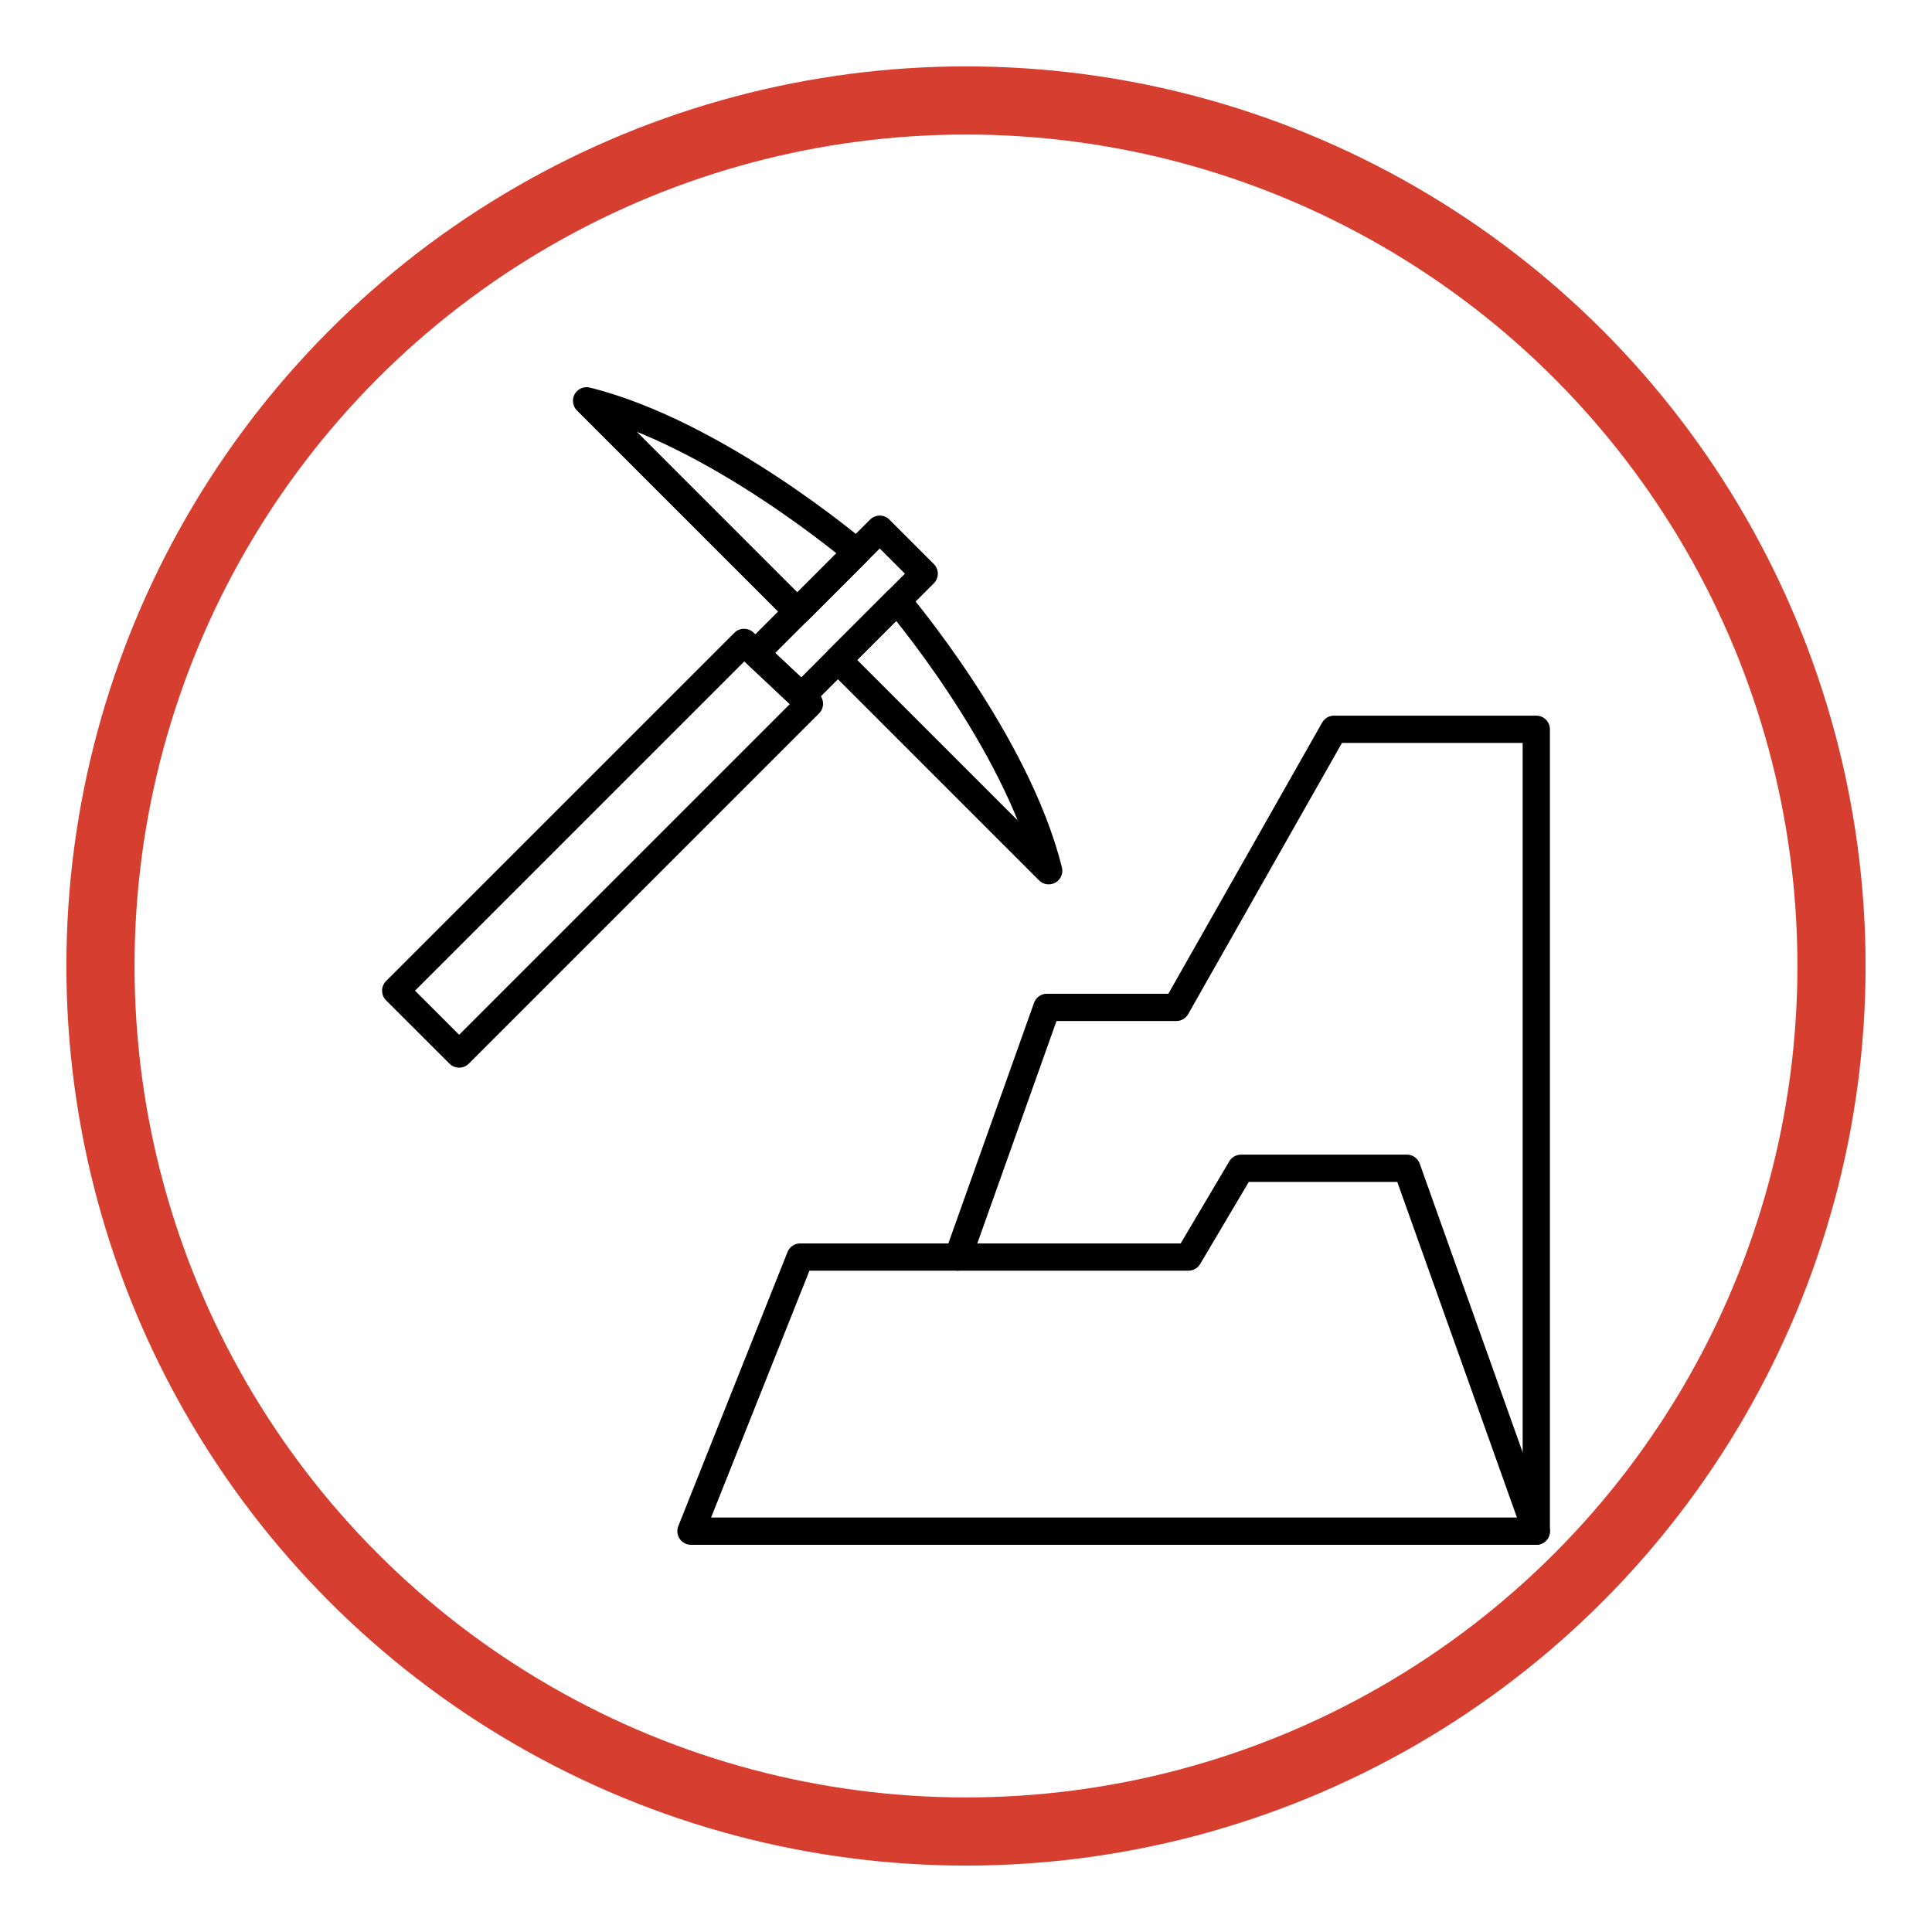
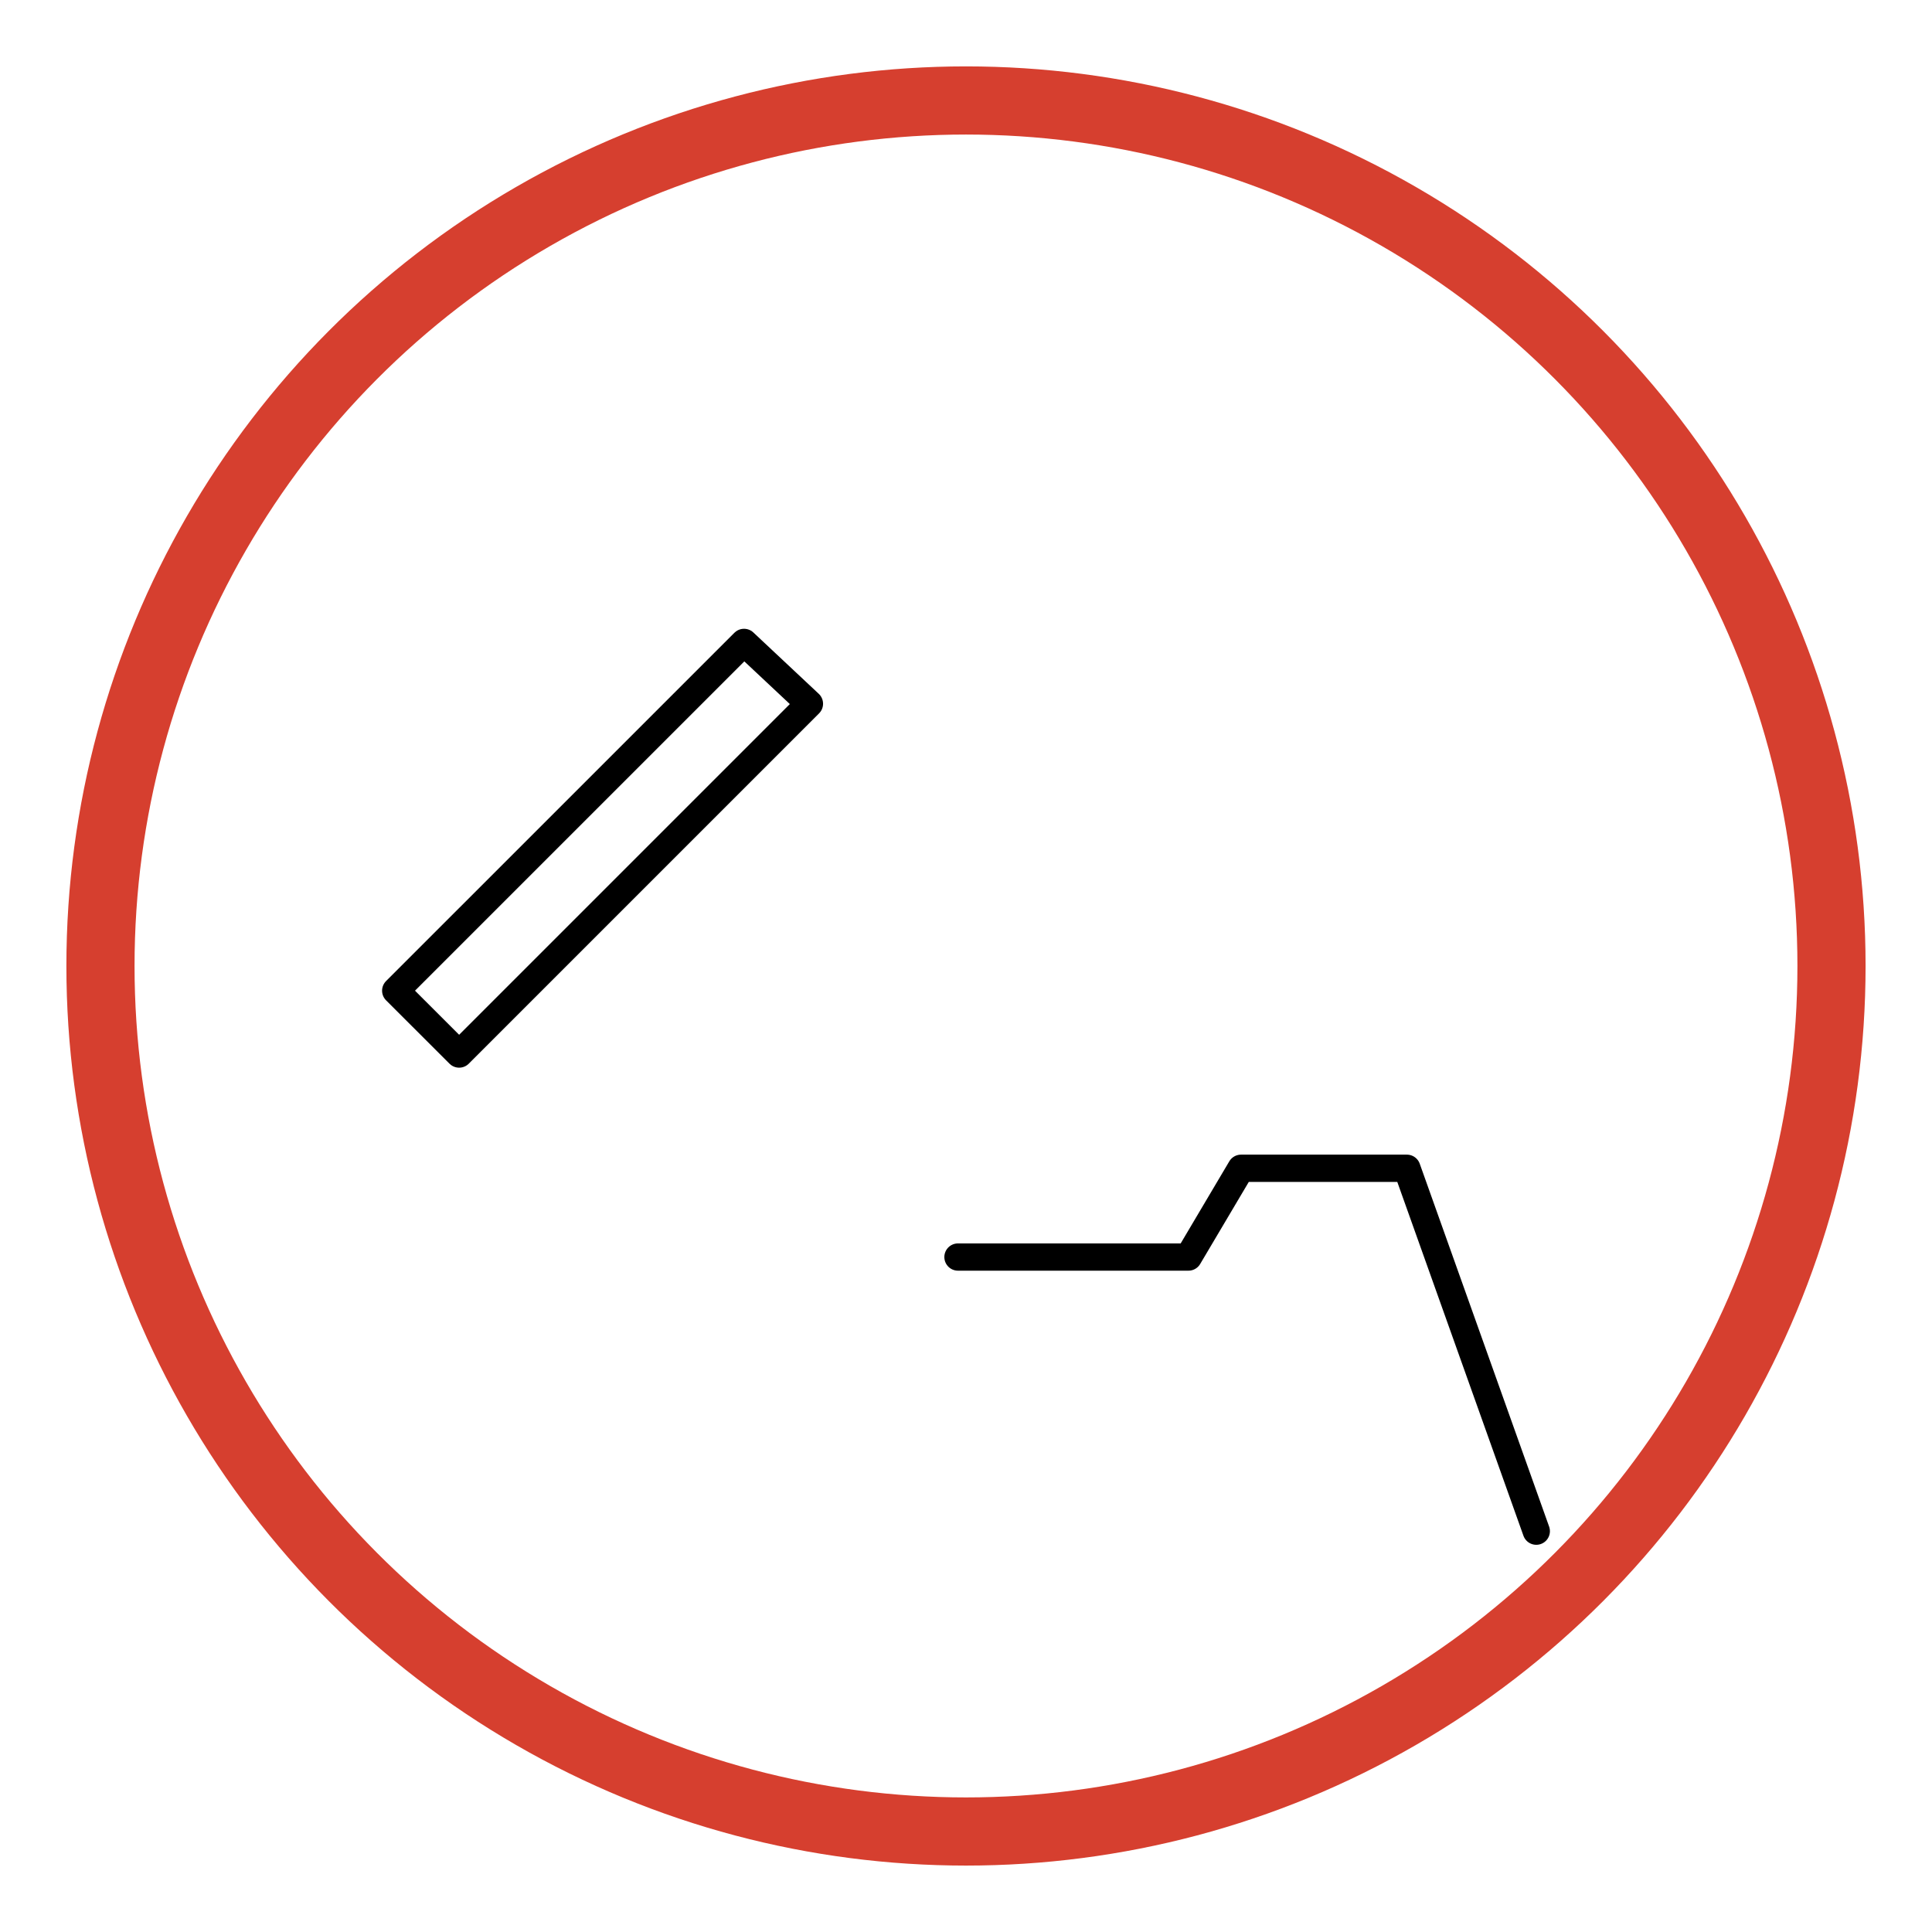
<svg xmlns="http://www.w3.org/2000/svg" id="Calque_7" viewBox="0 0 566.93 566.93">
  <defs>
    <style>.cls-1{stroke:#d63f2f;stroke-miterlimit:10;stroke-width:20px;}.cls-1,.cls-2{fill:none;}.cls-2{stroke:#000;stroke-linecap:round;stroke-linejoin:round;stroke-width:8px;}</style>
  </defs>
  <circle class="cls-1" cx="283.46" cy="283.46" r="253.98" />
-   <polygon class="cls-2" points="450.81 449.31 450.81 214 391.46 214 345.18 295.61 307.2 295.61 281.11 368.87 234.81 368.87 202.76 449.31 450.81 449.31" />
  <polyline class="cls-2" points="281.11 368.87 348.74 368.87 364.17 342.82 412.84 342.82 450.81 449.31" />
  <polygon class="cls-2" points="237.52 206.51 134.73 309.3 116.12 290.71 218.33 188.51 221.73 191.7 237.52 206.51" />
-   <polygon class="cls-2" points="221.73 191.7 258.15 155.29 271.2 168.34 235.19 204.36 221.73 191.7" />
-   <path class="cls-2" d="m263.29,176.26s34.95,41.01,44.44,79.25l-61.85-61.85,17.41-17.41Z" />
-   <path class="cls-2" d="m251.38,162.06s-41.01-34.95-79.25-44.44l61.85,61.85,17.41-17.41Z" />
</svg>